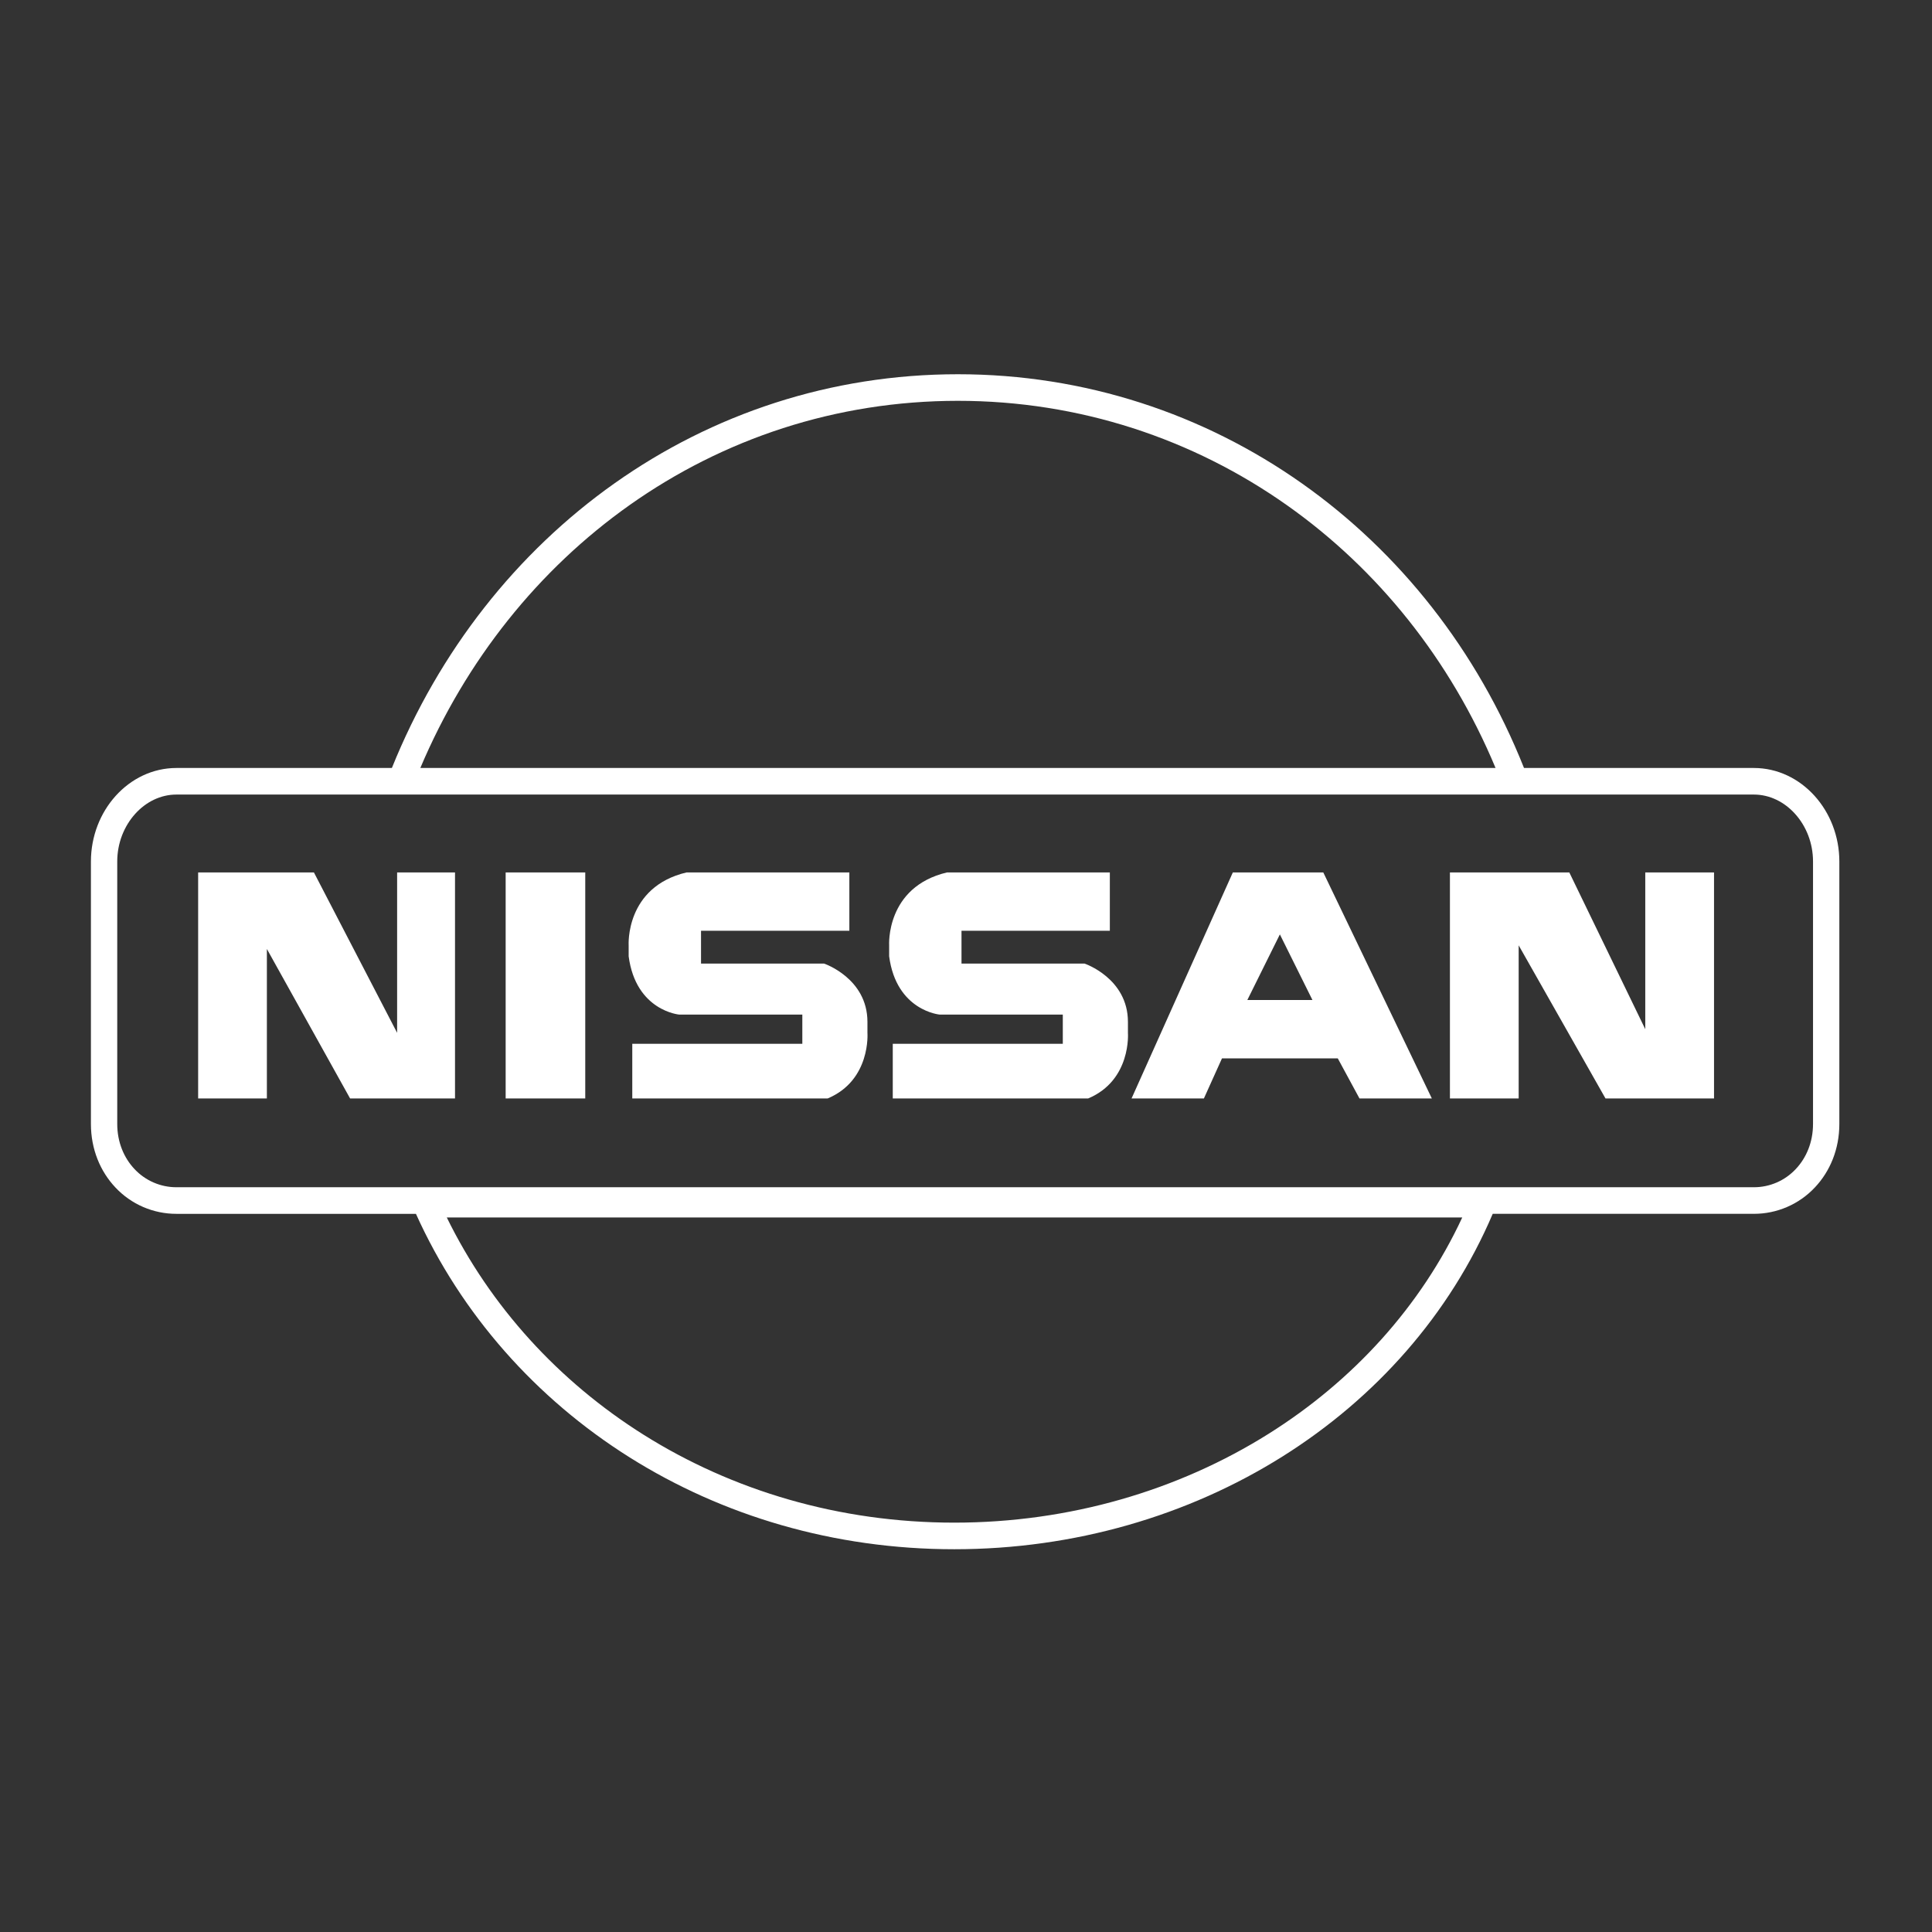
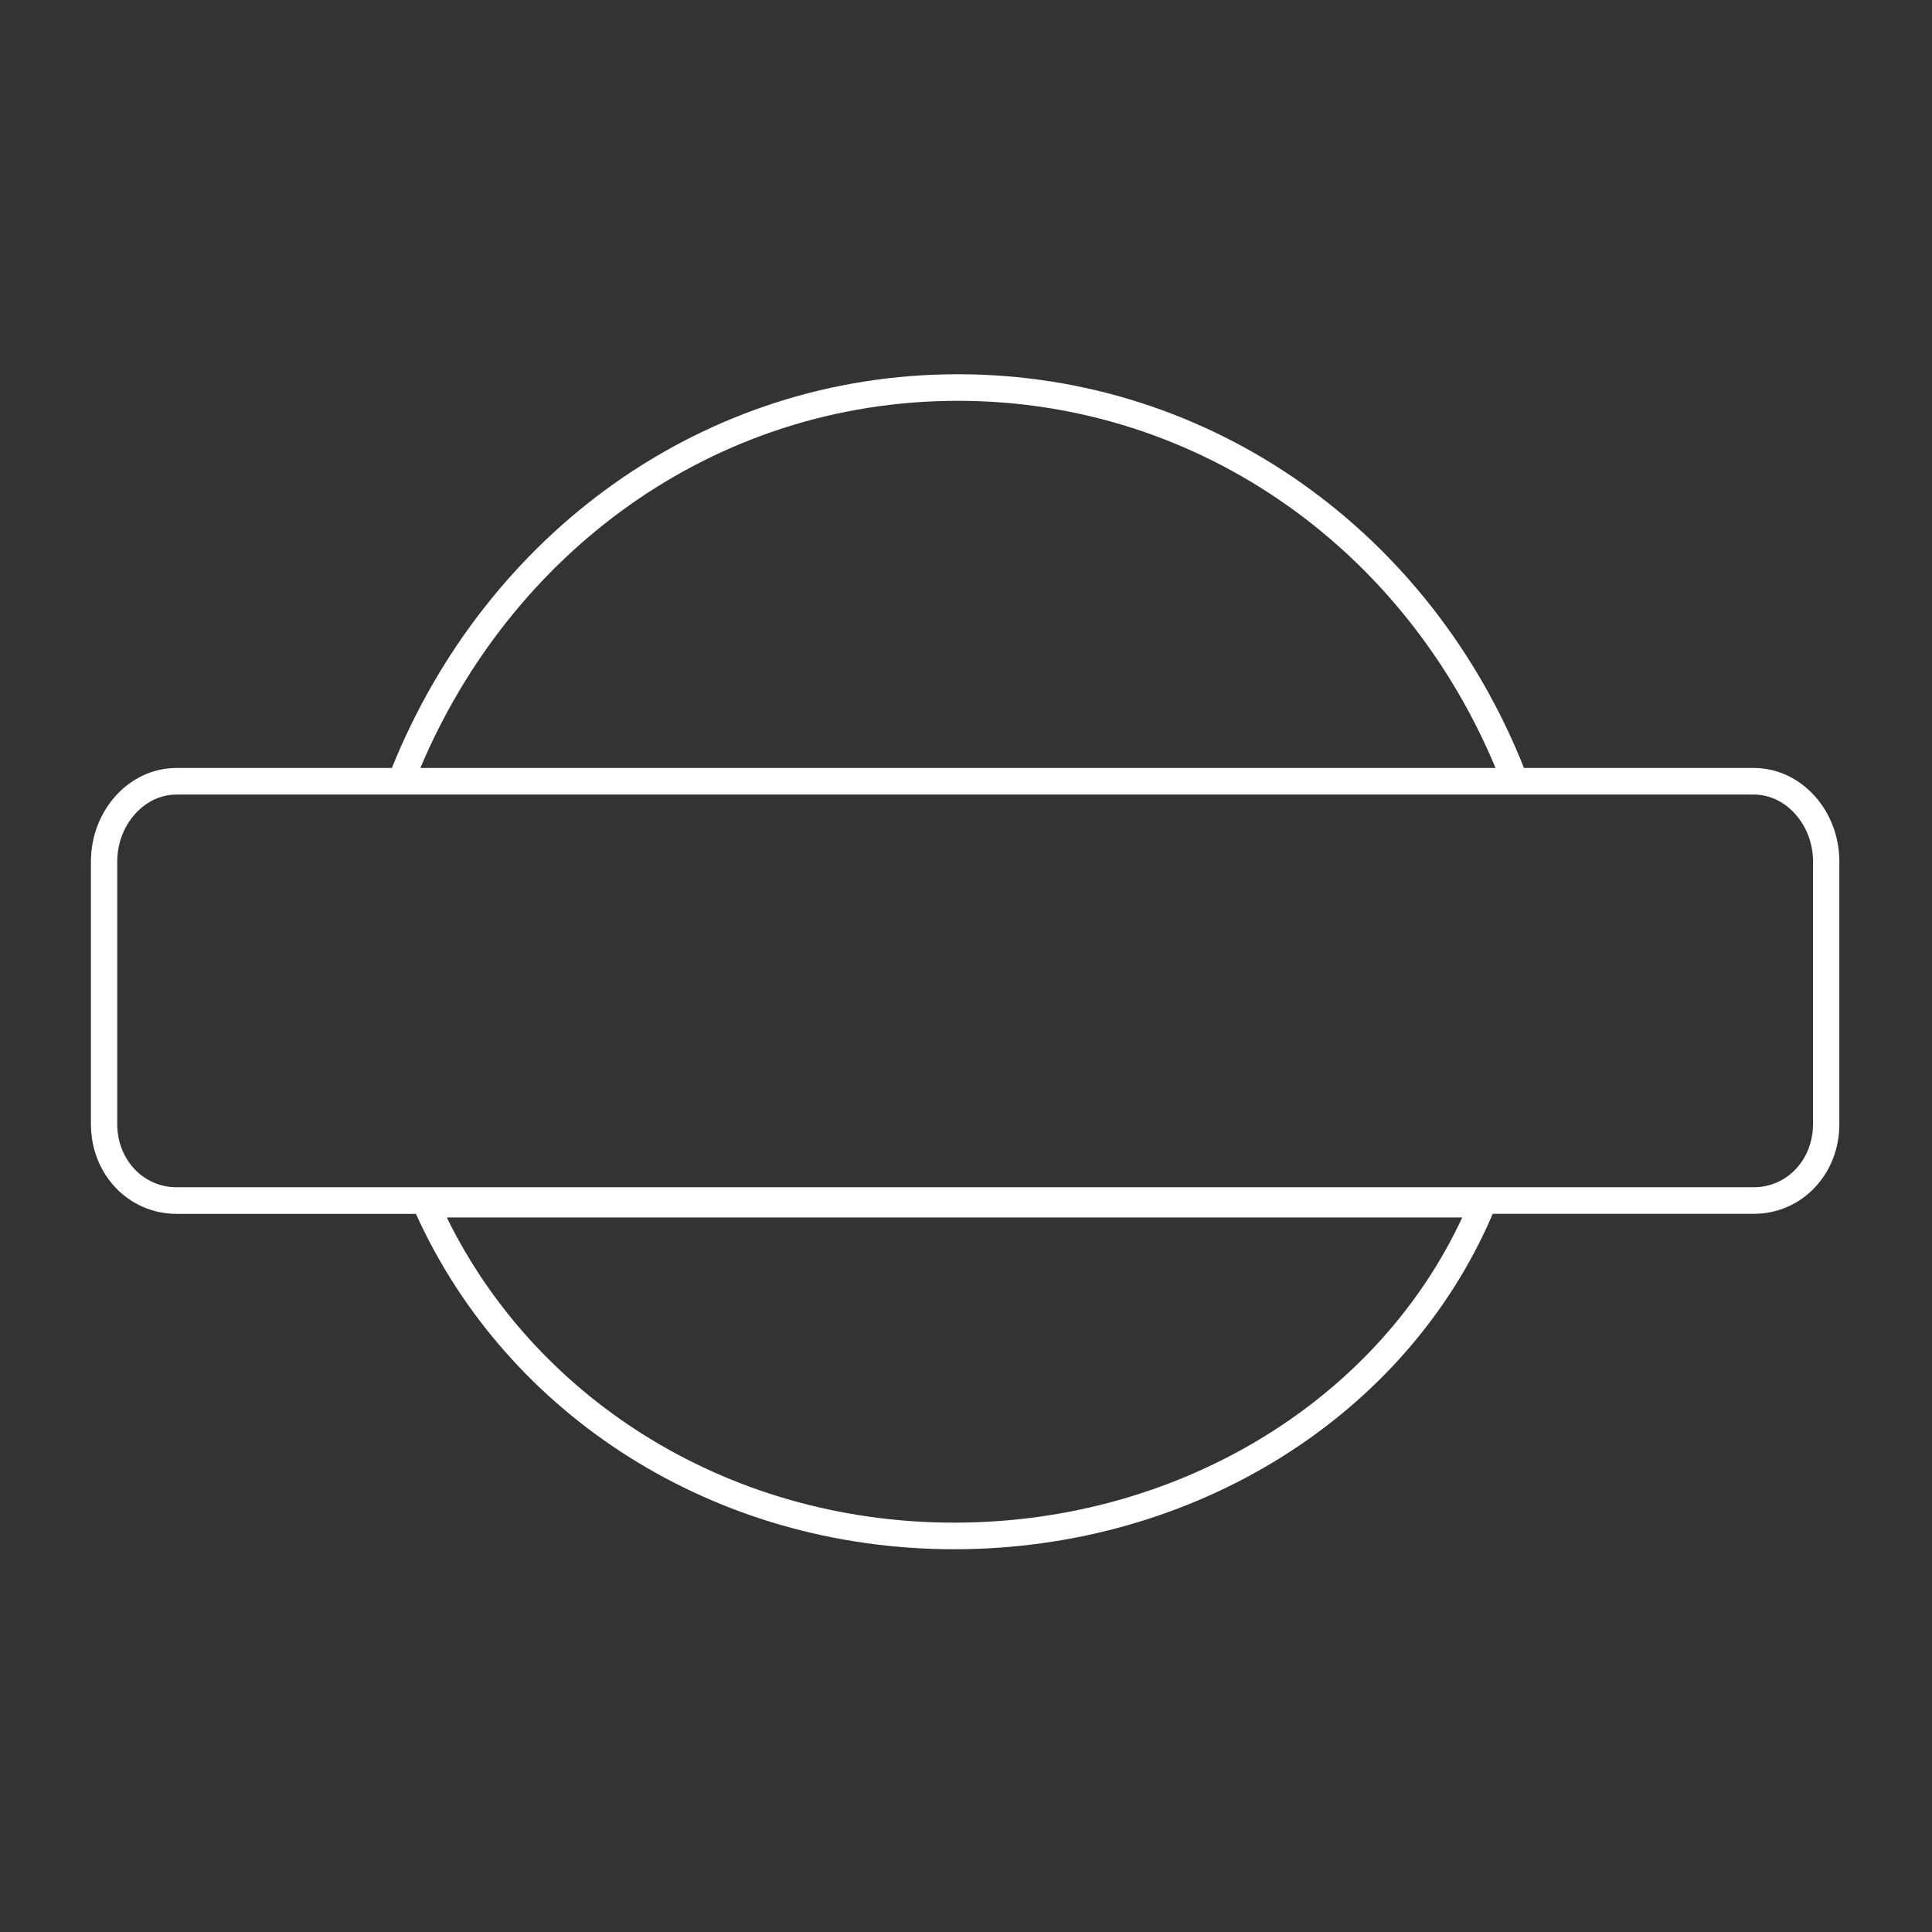
<svg xmlns="http://www.w3.org/2000/svg" width="146" height="146" viewBox="0 0 146 146" fill="none">
  <rect x="0" y="0" width="146" height="146" fill="#333333" stroke="none" />
-   <path fill-rule="evenodd" clip-rule="evenodd" d="M14.974 65.928V83.009H20.168V71.713L26.456 83.009H34.385V65.928H30.01V78.05L23.722 65.928H14.974ZM38.212 83.009H44.227V65.928H38.212V83.009ZM100 65.928H93.165L85.511 83.009H90.978L92.345 79.979H101.094L102.735 83.009H108.203L100 65.928ZM94.26 75.571L96.719 70.612L99.181 75.571H94.26ZM109.57 65.928V83.009H114.765V71.438L121.326 83.009H129.528V65.928H124.332V77.775L118.591 65.928H109.57ZM47.781 78.878V83.01H62.545C65.826 81.633 65.552 78.051 65.552 78.051V77.224C65.552 73.918 62.271 72.816 62.271 72.816H52.976V70.336H64.185V65.928H51.882C47.234 67.03 47.507 71.438 47.507 71.438V72.265C48.054 76.398 51.335 76.673 51.335 76.673H60.631V78.878H47.781ZM67.466 78.878V83.01H82.23C85.511 81.633 85.237 78.051 85.237 78.051V77.224C85.237 73.918 81.955 72.816 81.955 72.816H72.66V70.336H83.87V65.928H71.567C66.919 67.03 67.192 71.438 67.192 71.438V72.265C67.74 76.398 71.02 76.673 71.02 76.673H80.315V78.878H67.466Z" fill="white" />
  <path d="M132.537 89.719C133.13 89.72 133.718 89.598 134.262 89.362C134.807 89.126 135.297 88.78 135.703 88.347C136.51 87.494 137.009 86.301 137.009 84.939V65.101C137.009 63.707 136.49 62.43 135.653 61.503C134.844 60.605 133.739 60.044 132.536 60.044H13.333C12.129 60.044 11.025 60.605 10.216 61.503C9.38 62.43 8.86 63.707 8.86 65.101V84.939C8.86 86.301 9.36 87.494 10.166 88.347C10.572 88.781 11.063 89.126 11.608 89.362C12.152 89.598 12.74 89.72 13.334 89.719H132.537ZM137.148 89.735C136.557 90.365 135.842 90.868 135.049 91.21C134.256 91.553 133.401 91.73 132.537 91.728H112.804C109.556 99.346 103.952 105.647 96.926 110.061C89.799 114.537 81.2 117.075 72.114 117.075C63.014 117.075 54.594 114.539 47.593 110.141C40.497 105.684 34.855 99.313 31.432 91.729H13.333C12.469 91.731 11.613 91.554 10.82 91.212C10.027 90.869 9.312 90.367 8.721 89.736C7.579 88.526 6.871 86.849 6.871 84.939V65.101C6.871 63.183 7.587 61.424 8.74 60.145C9.911 58.847 11.536 58.036 13.333 58.036H29.614C33.179 49.192 39.053 41.744 46.456 36.512C53.838 31.296 62.739 28.281 72.388 28.281C81.983 28.281 90.958 31.28 98.412 36.548C105.76 41.741 111.631 49.136 115.168 58.036H132.537C134.334 58.036 135.958 58.847 137.129 60.145C138.282 61.423 138.998 63.182 138.998 65.101V84.939C138.998 86.849 138.291 88.526 137.148 89.735ZM31.764 58.036H113.018C109.599 49.837 104.104 43.019 97.279 38.196C90.149 33.157 81.567 30.29 72.389 30.29C63.162 30.29 54.65 33.172 47.59 38.16C40.711 43.022 35.208 49.887 31.764 58.036ZM95.871 108.349C102.232 104.355 107.363 98.75 110.501 92.004H33.764C37.058 98.73 42.227 104.396 48.649 108.43C55.349 112.638 63.406 115.065 72.114 115.065C80.815 115.065 89.047 112.635 95.871 108.349Z" fill="white" />
</svg>